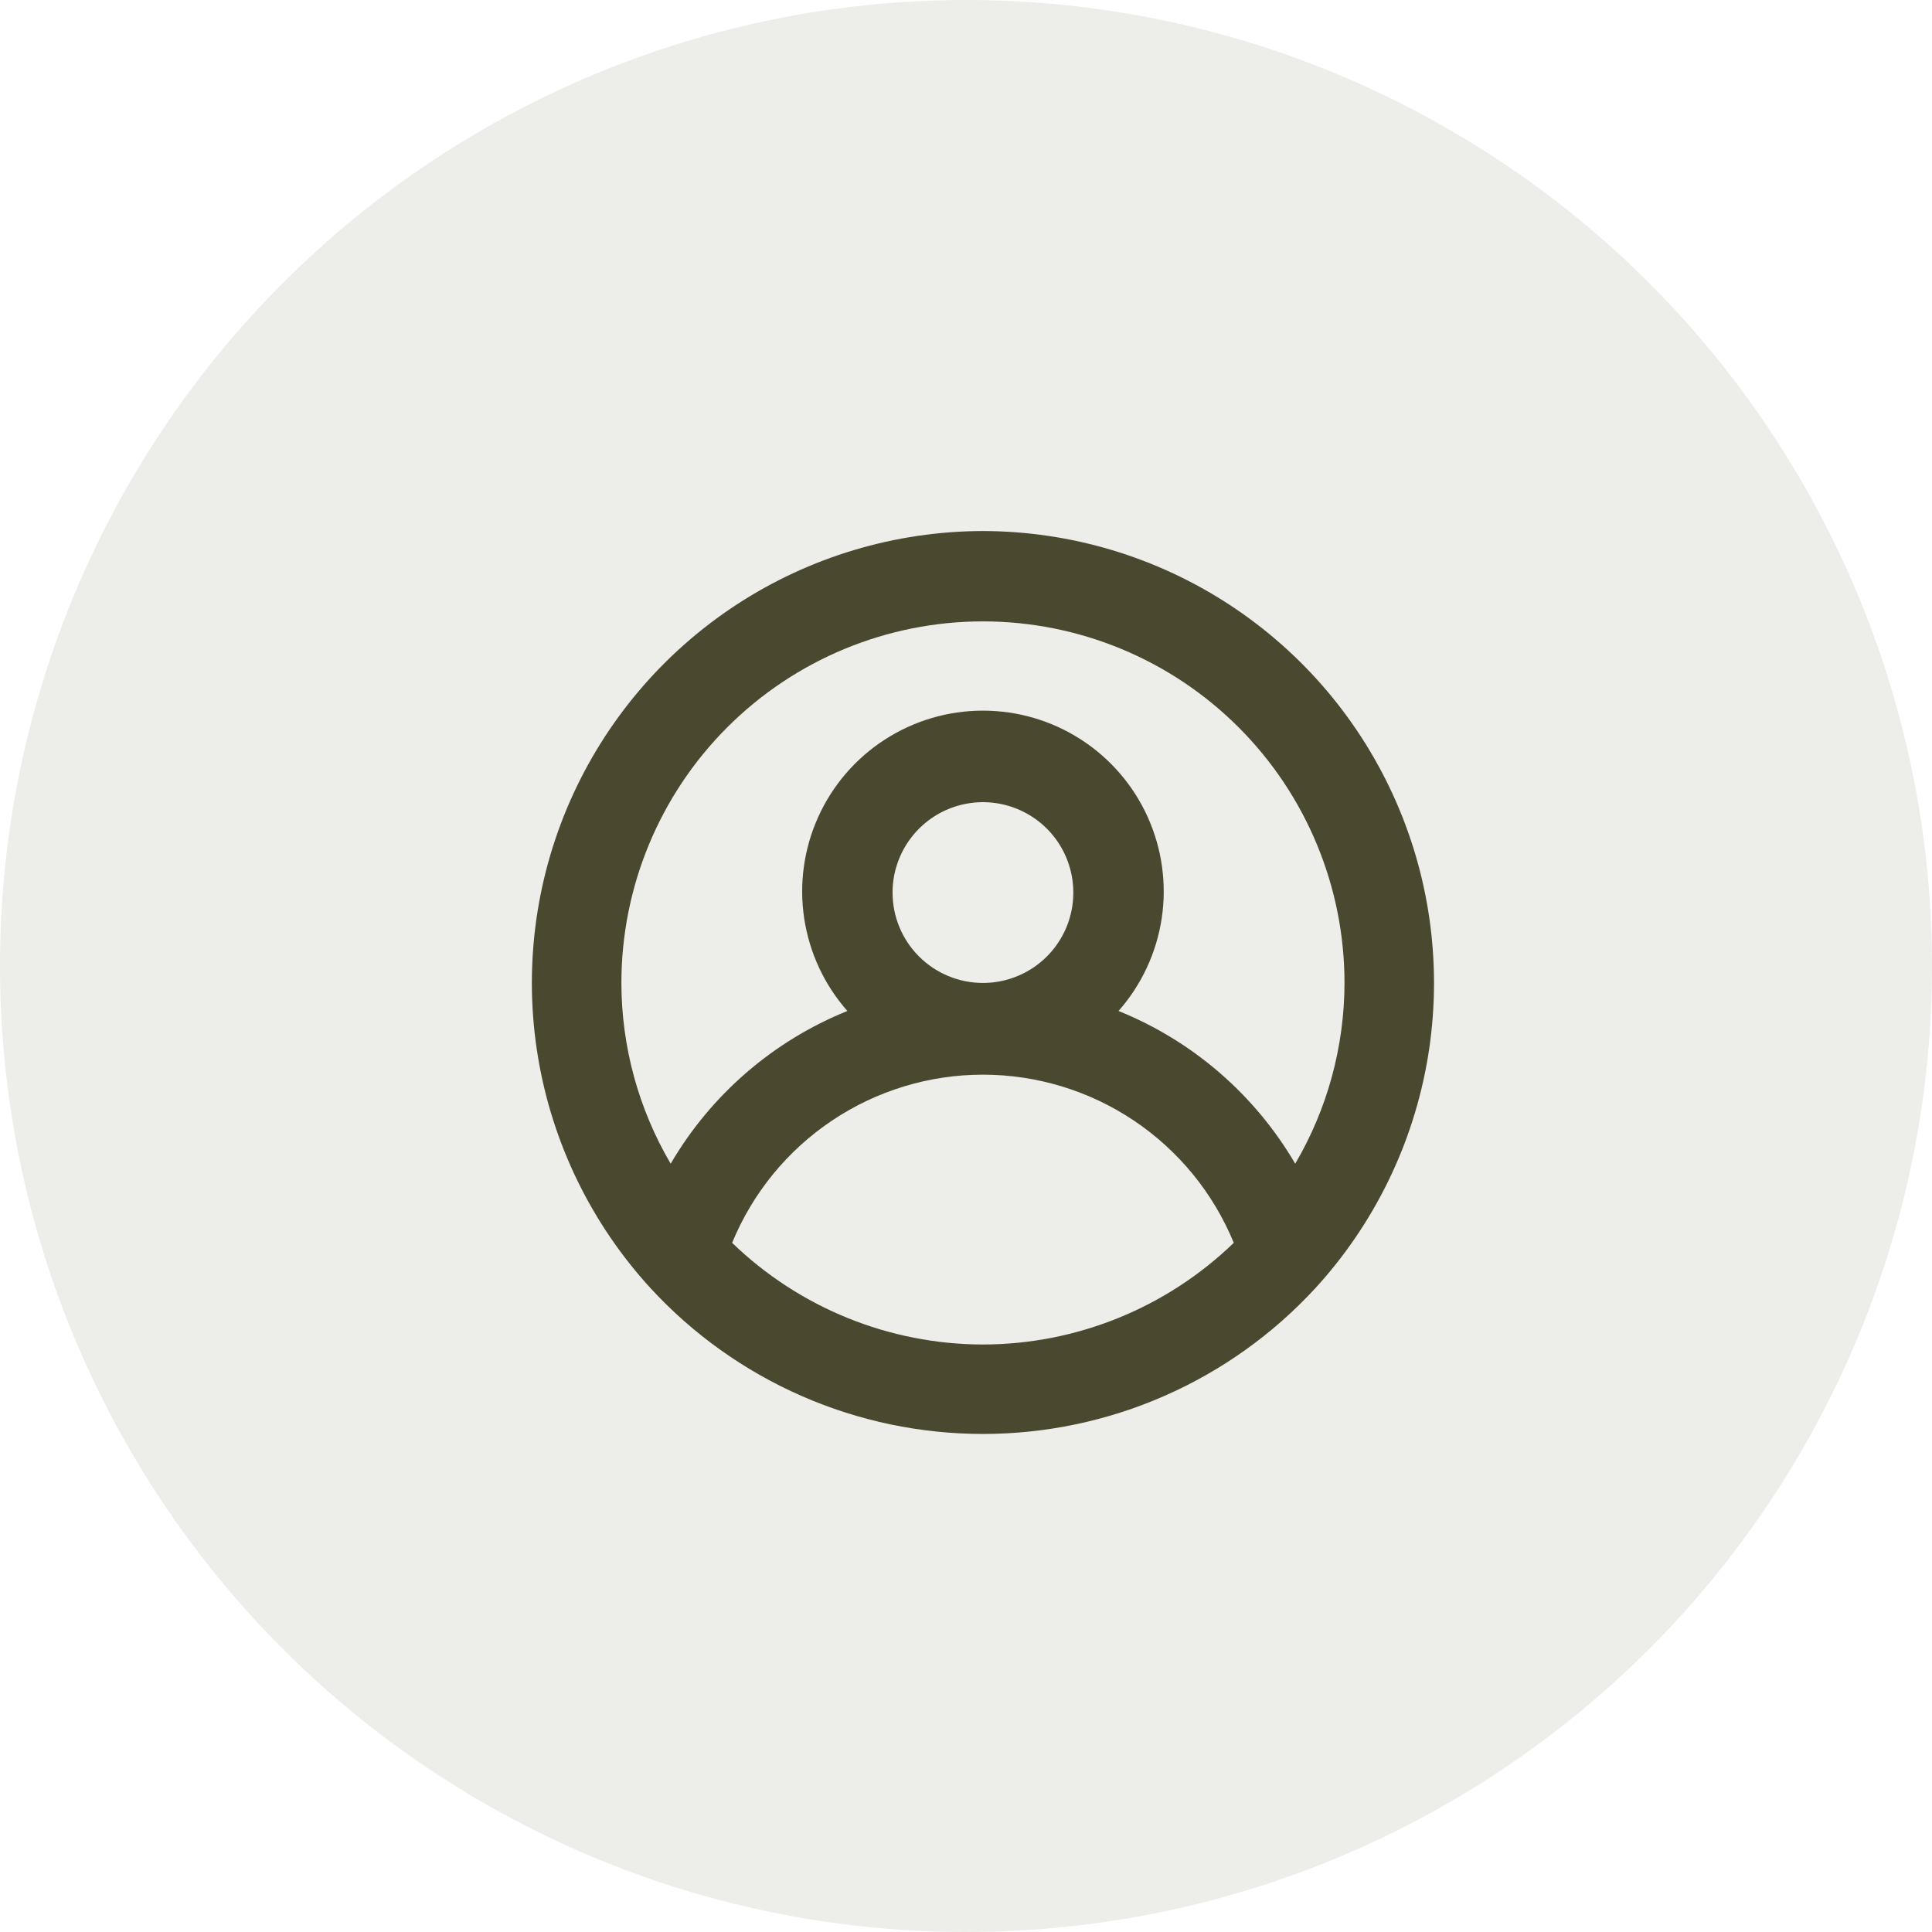
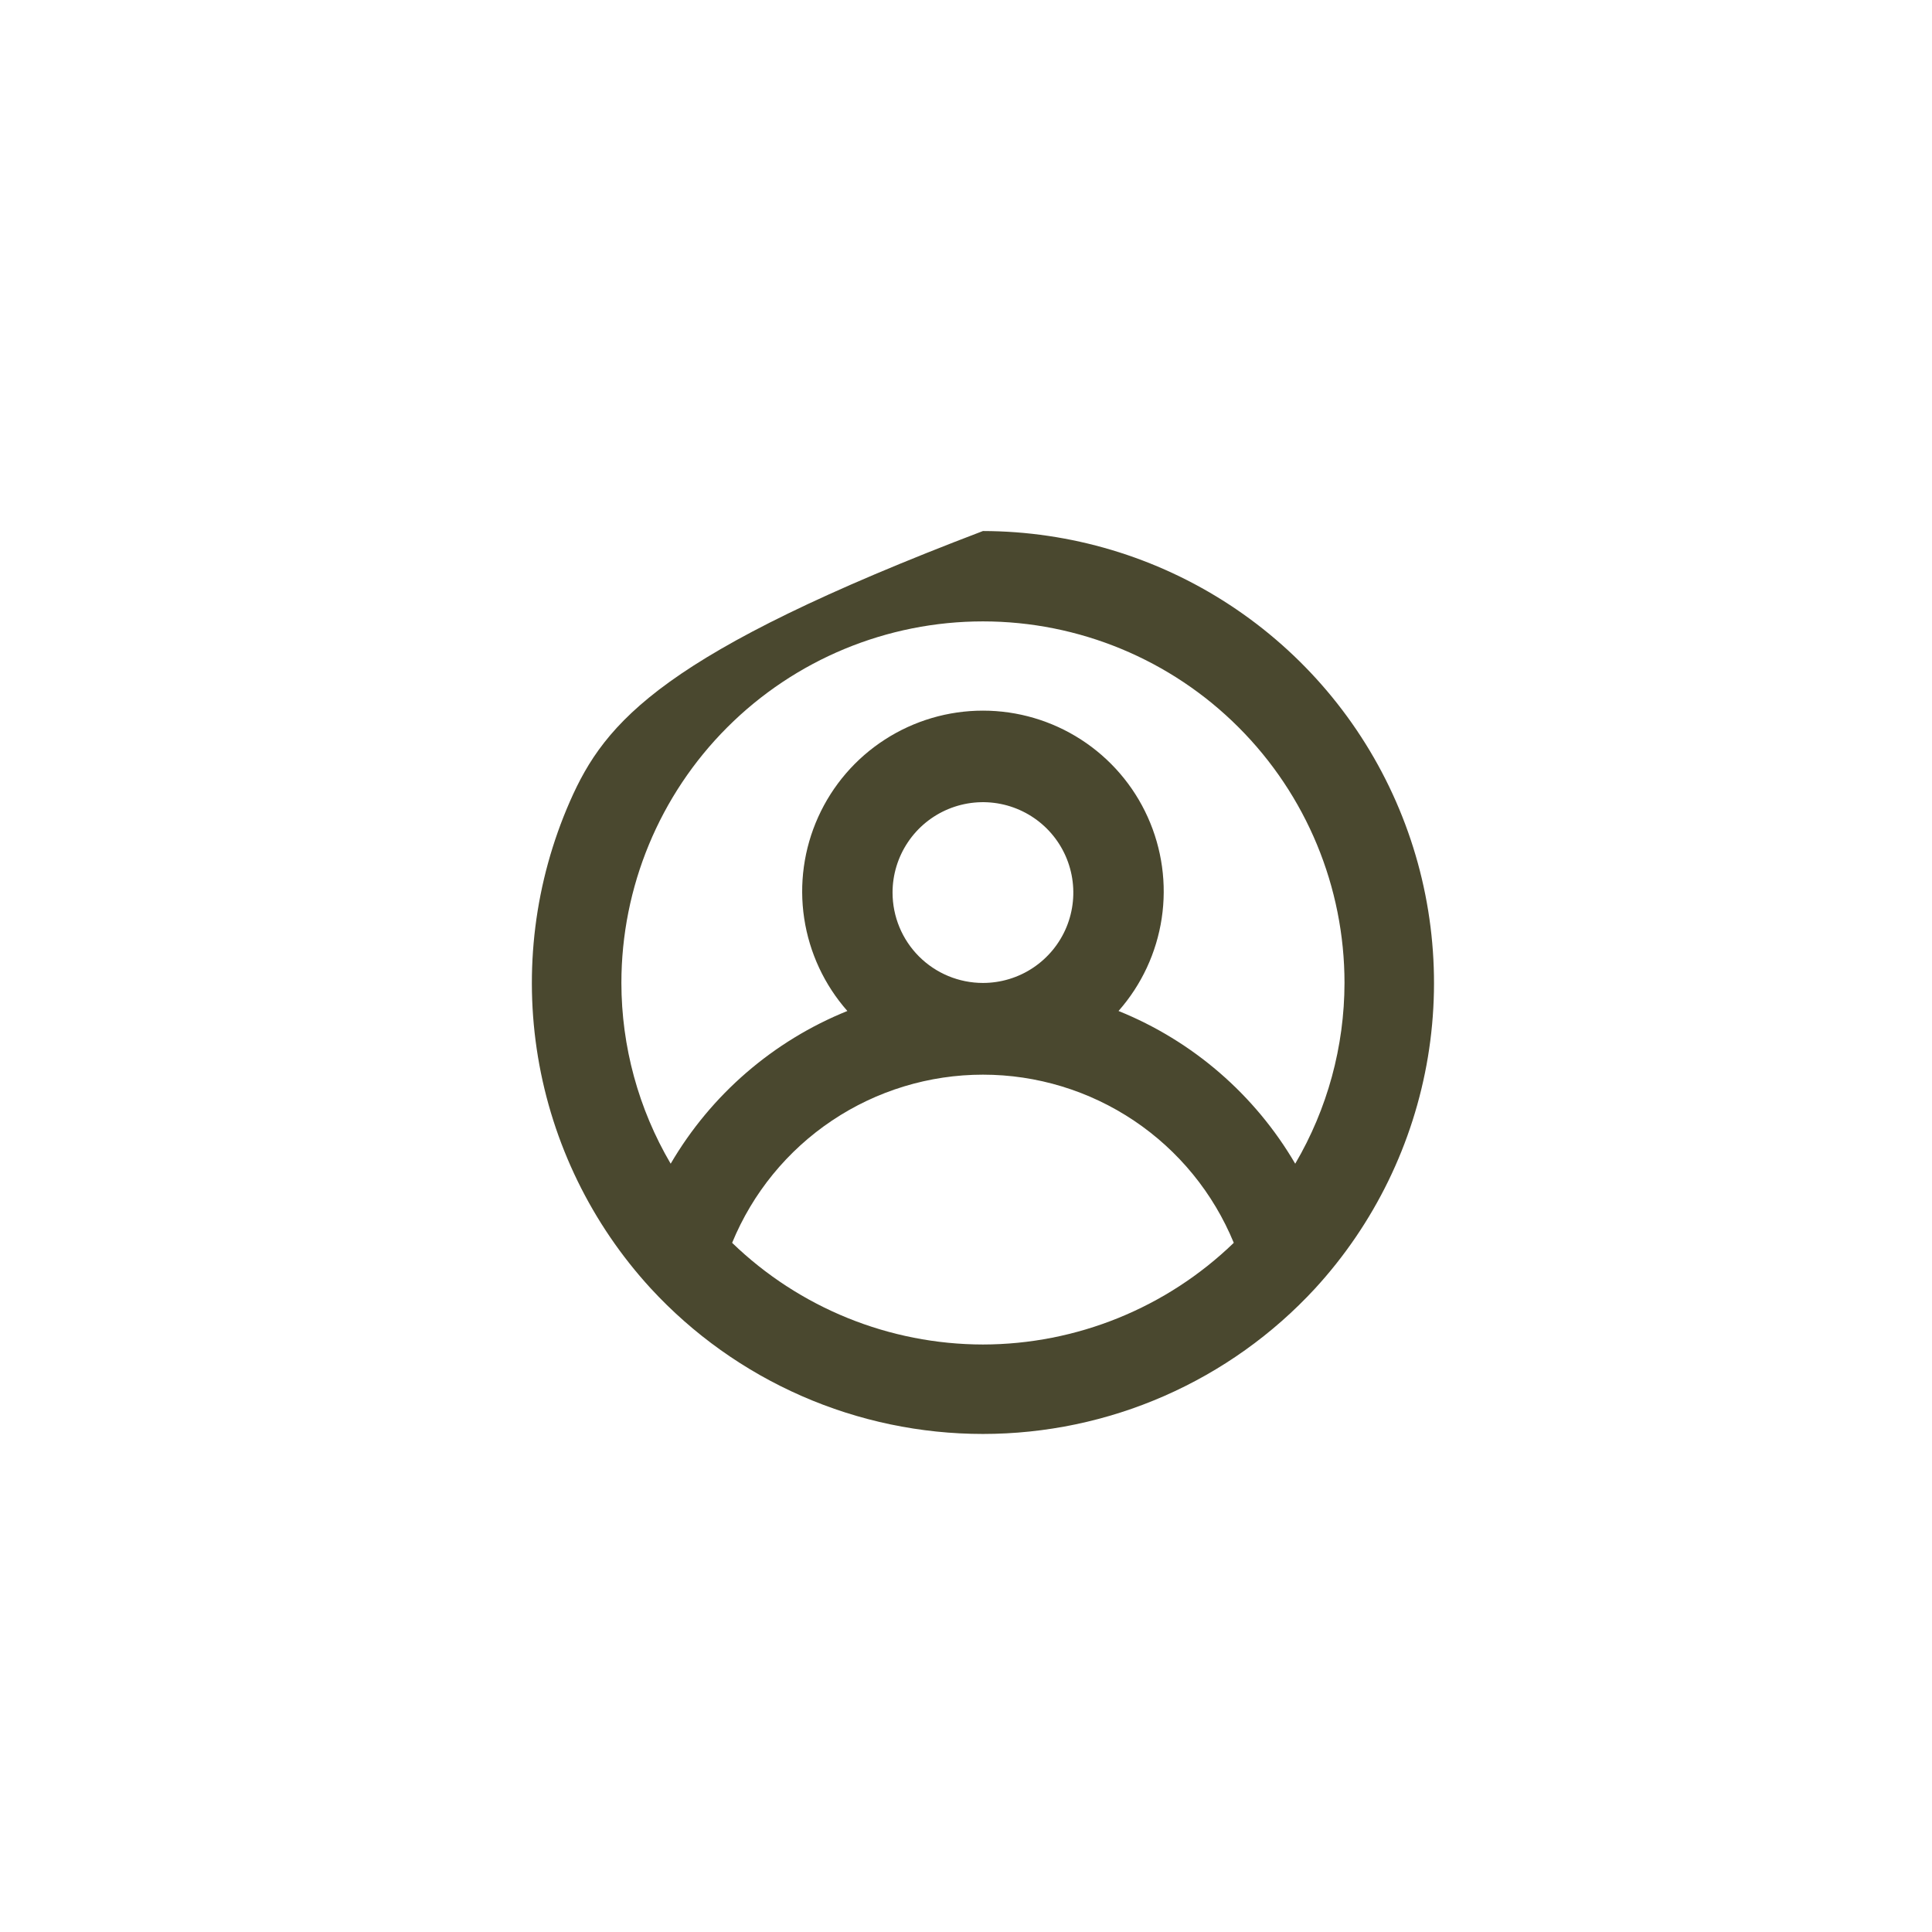
<svg xmlns="http://www.w3.org/2000/svg" width="57" height="57" viewBox="0 0 57 57" fill="none">
-   <circle cx="28.5" cy="28.5" r="28.5" fill="#4A482F" fill-opacity="0.1" />
-   <path d="M29 15.667C26.414 15.672 23.885 16.428 21.721 17.845C19.558 19.262 17.853 21.277 16.814 23.645C15.776 26.013 15.448 28.633 15.872 31.184C16.296 33.735 17.452 36.108 19.2 38.013V38.013C20.448 39.367 21.964 40.447 23.651 41.186C25.337 41.925 27.159 42.306 29 42.306C30.841 42.306 32.663 41.925 34.349 41.186C36.036 40.447 37.551 39.367 38.8 38.013V38.013C40.548 36.108 41.704 33.735 42.128 31.184C42.551 28.633 42.224 26.013 41.185 23.645C40.147 21.277 38.442 19.262 36.278 17.845C34.115 16.428 31.586 15.672 29 15.667V15.667ZM29 39.667C26.238 39.663 23.585 38.587 21.6 36.667C22.203 35.2 23.228 33.944 24.546 33.061C25.863 32.178 27.414 31.706 29 31.706C30.586 31.706 32.137 32.178 33.454 33.061C34.772 33.944 35.797 35.2 36.4 36.667C34.415 38.587 31.762 39.663 29 39.667ZM26.333 26.333C26.333 25.806 26.49 25.29 26.783 24.852C27.076 24.413 27.492 24.072 27.979 23.87C28.467 23.668 29.003 23.615 29.52 23.718C30.037 23.821 30.513 24.075 30.886 24.448C31.259 24.821 31.512 25.296 31.615 25.813C31.718 26.331 31.665 26.867 31.464 27.354C31.262 27.841 30.92 28.258 30.481 28.551C30.043 28.844 29.527 29 29 29C28.293 29 27.614 28.719 27.114 28.219C26.614 27.719 26.333 27.041 26.333 26.333ZM38.213 34.333C37.022 32.296 35.188 30.711 33 29.827C33.679 29.057 34.121 28.108 34.274 27.093C34.427 26.078 34.283 25.04 33.861 24.105C33.439 23.169 32.755 22.375 31.893 21.819C31.031 21.262 30.026 20.966 29 20.966C27.974 20.966 26.969 21.262 26.107 21.819C25.244 22.375 24.561 23.169 24.139 24.105C23.717 25.04 23.573 26.078 23.726 27.093C23.879 28.108 24.321 29.057 25 29.827C22.811 30.711 20.978 32.296 19.787 34.333C18.837 32.716 18.335 30.875 18.333 29C18.333 26.171 19.457 23.458 21.457 21.458C23.458 19.457 26.171 18.333 29 18.333C31.829 18.333 34.542 19.457 36.542 21.458C38.543 23.458 39.667 26.171 39.667 29C39.664 30.875 39.163 32.716 38.213 34.333V34.333Z" fill="#4A482F" />
+   <path d="M29 15.667C19.558 19.262 17.853 21.277 16.814 23.645C15.776 26.013 15.448 28.633 15.872 31.184C16.296 33.735 17.452 36.108 19.2 38.013V38.013C20.448 39.367 21.964 40.447 23.651 41.186C25.337 41.925 27.159 42.306 29 42.306C30.841 42.306 32.663 41.925 34.349 41.186C36.036 40.447 37.551 39.367 38.8 38.013V38.013C40.548 36.108 41.704 33.735 42.128 31.184C42.551 28.633 42.224 26.013 41.185 23.645C40.147 21.277 38.442 19.262 36.278 17.845C34.115 16.428 31.586 15.672 29 15.667V15.667ZM29 39.667C26.238 39.663 23.585 38.587 21.6 36.667C22.203 35.2 23.228 33.944 24.546 33.061C25.863 32.178 27.414 31.706 29 31.706C30.586 31.706 32.137 32.178 33.454 33.061C34.772 33.944 35.797 35.2 36.4 36.667C34.415 38.587 31.762 39.663 29 39.667ZM26.333 26.333C26.333 25.806 26.49 25.29 26.783 24.852C27.076 24.413 27.492 24.072 27.979 23.87C28.467 23.668 29.003 23.615 29.52 23.718C30.037 23.821 30.513 24.075 30.886 24.448C31.259 24.821 31.512 25.296 31.615 25.813C31.718 26.331 31.665 26.867 31.464 27.354C31.262 27.841 30.92 28.258 30.481 28.551C30.043 28.844 29.527 29 29 29C28.293 29 27.614 28.719 27.114 28.219C26.614 27.719 26.333 27.041 26.333 26.333ZM38.213 34.333C37.022 32.296 35.188 30.711 33 29.827C33.679 29.057 34.121 28.108 34.274 27.093C34.427 26.078 34.283 25.04 33.861 24.105C33.439 23.169 32.755 22.375 31.893 21.819C31.031 21.262 30.026 20.966 29 20.966C27.974 20.966 26.969 21.262 26.107 21.819C25.244 22.375 24.561 23.169 24.139 24.105C23.717 25.04 23.573 26.078 23.726 27.093C23.879 28.108 24.321 29.057 25 29.827C22.811 30.711 20.978 32.296 19.787 34.333C18.837 32.716 18.335 30.875 18.333 29C18.333 26.171 19.457 23.458 21.457 21.458C23.458 19.457 26.171 18.333 29 18.333C31.829 18.333 34.542 19.457 36.542 21.458C38.543 23.458 39.667 26.171 39.667 29C39.664 30.875 39.163 32.716 38.213 34.333V34.333Z" fill="#4A482F" />
</svg>